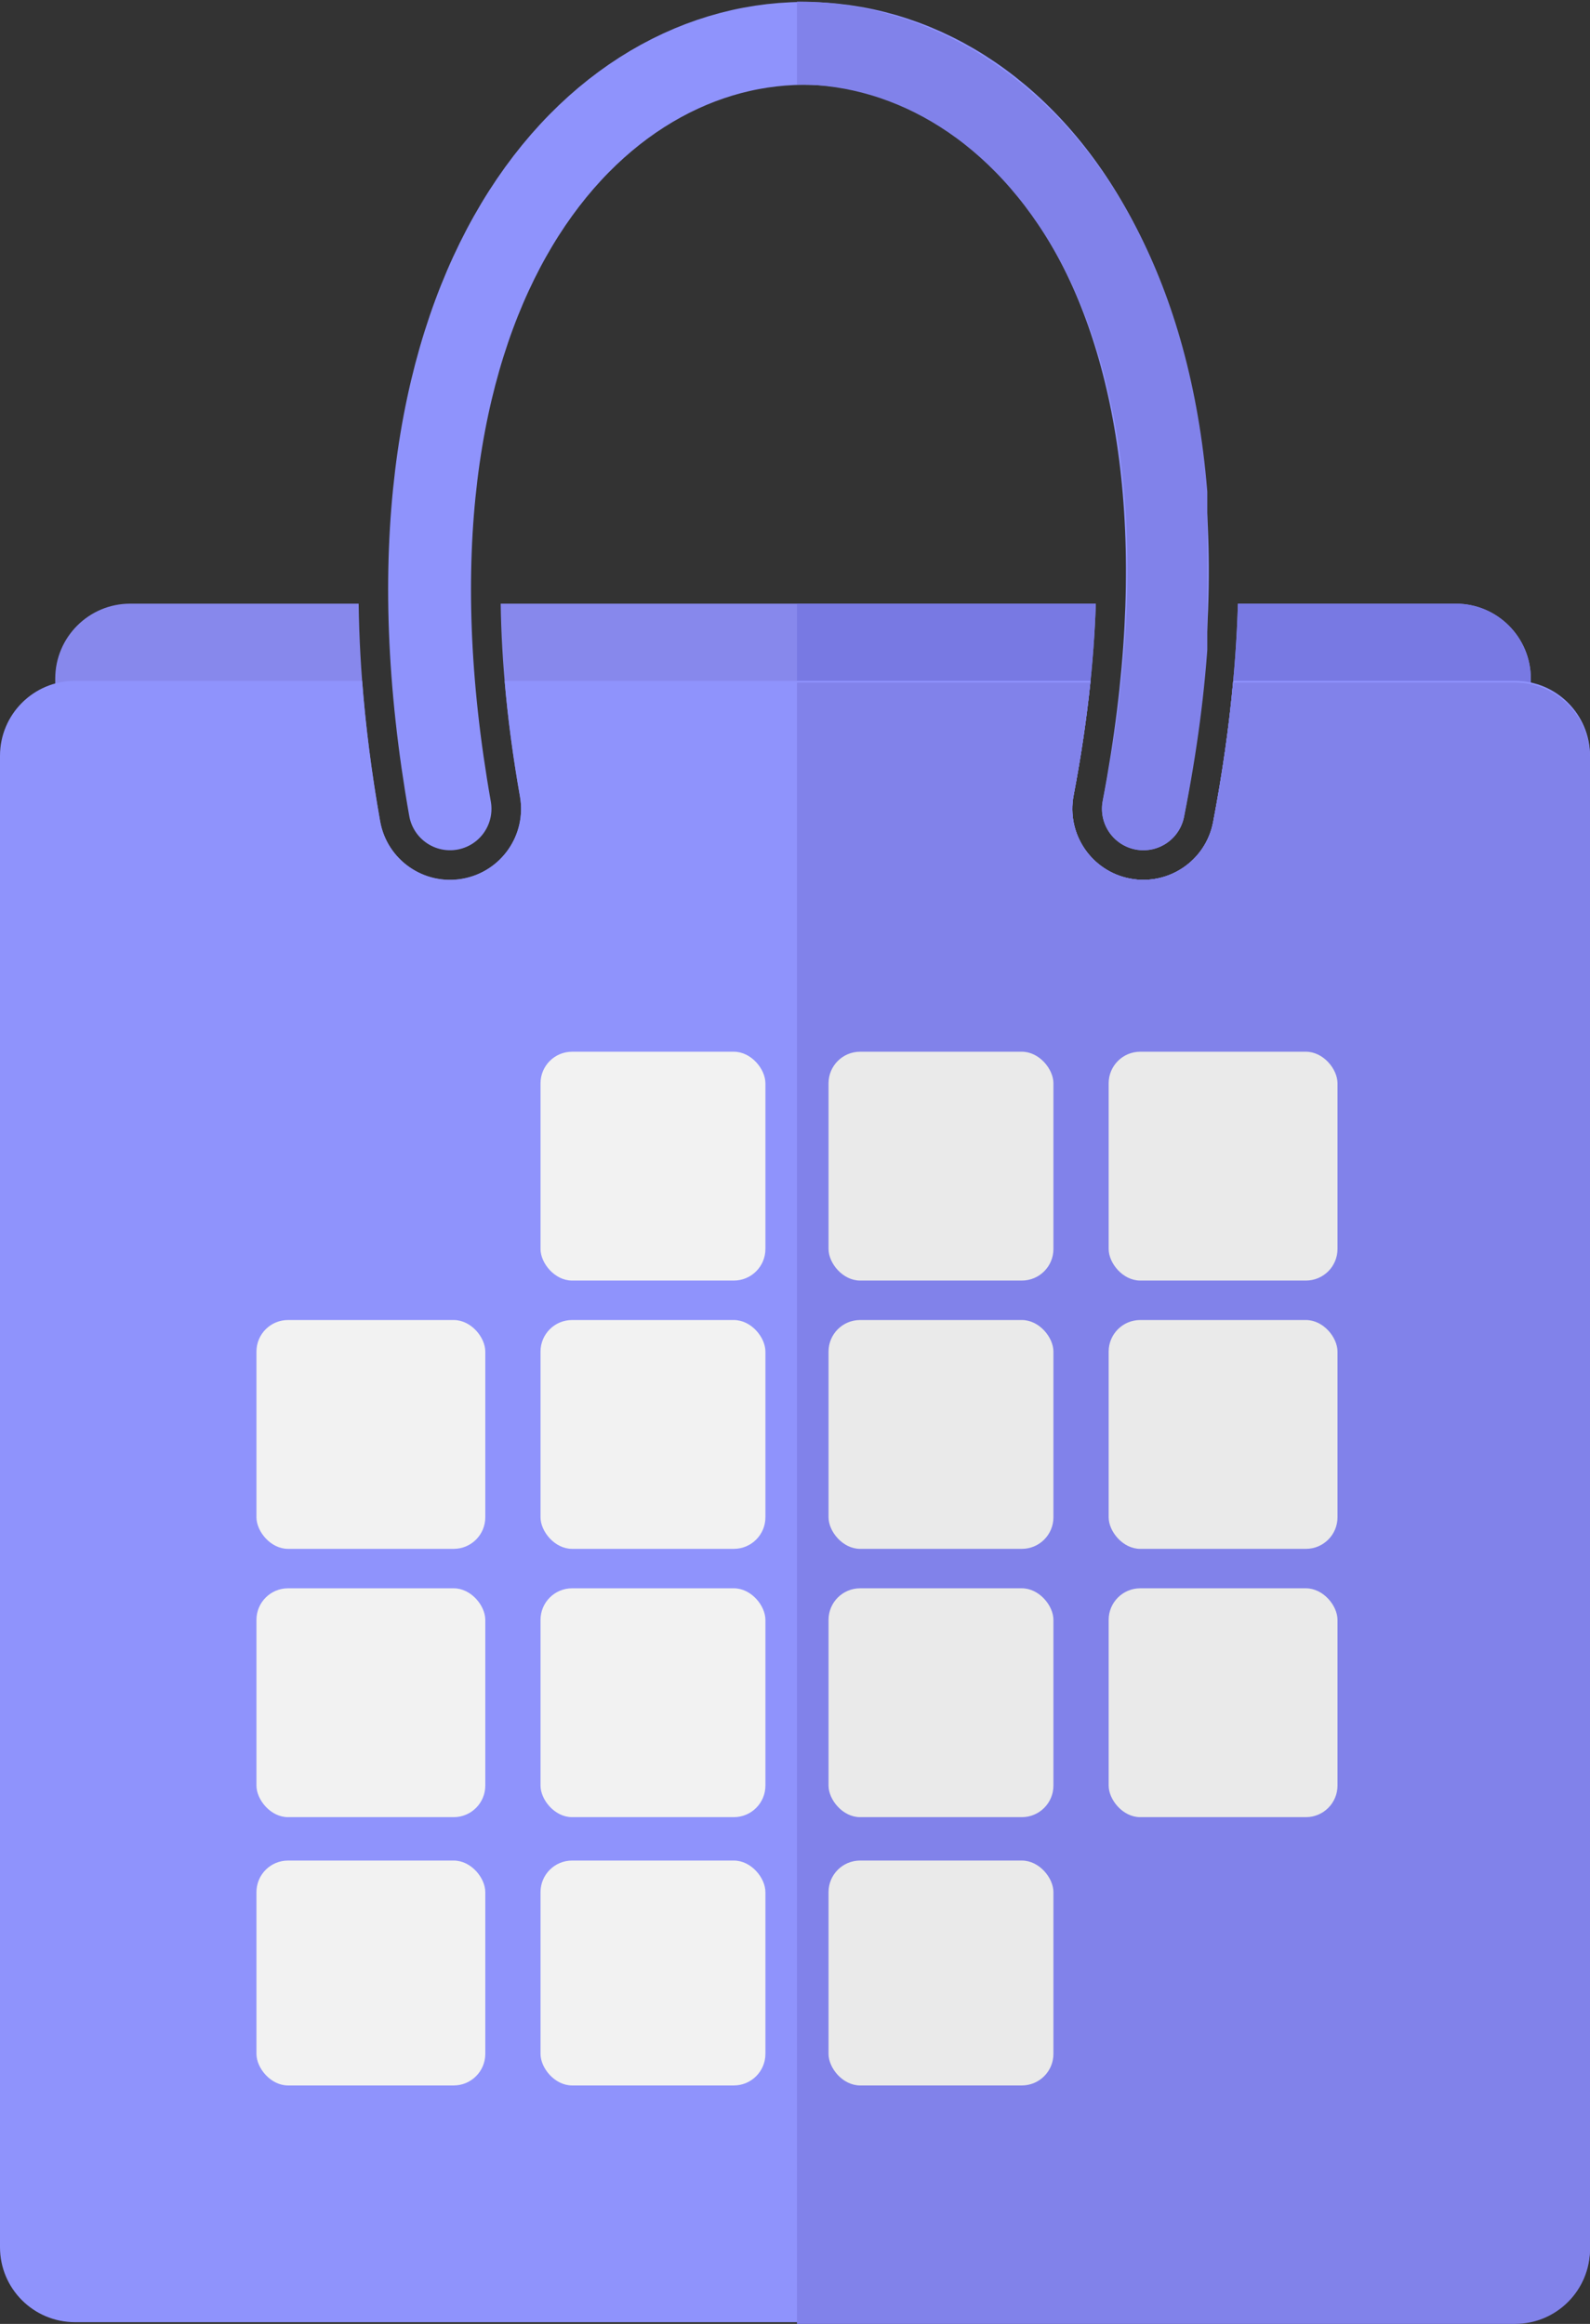
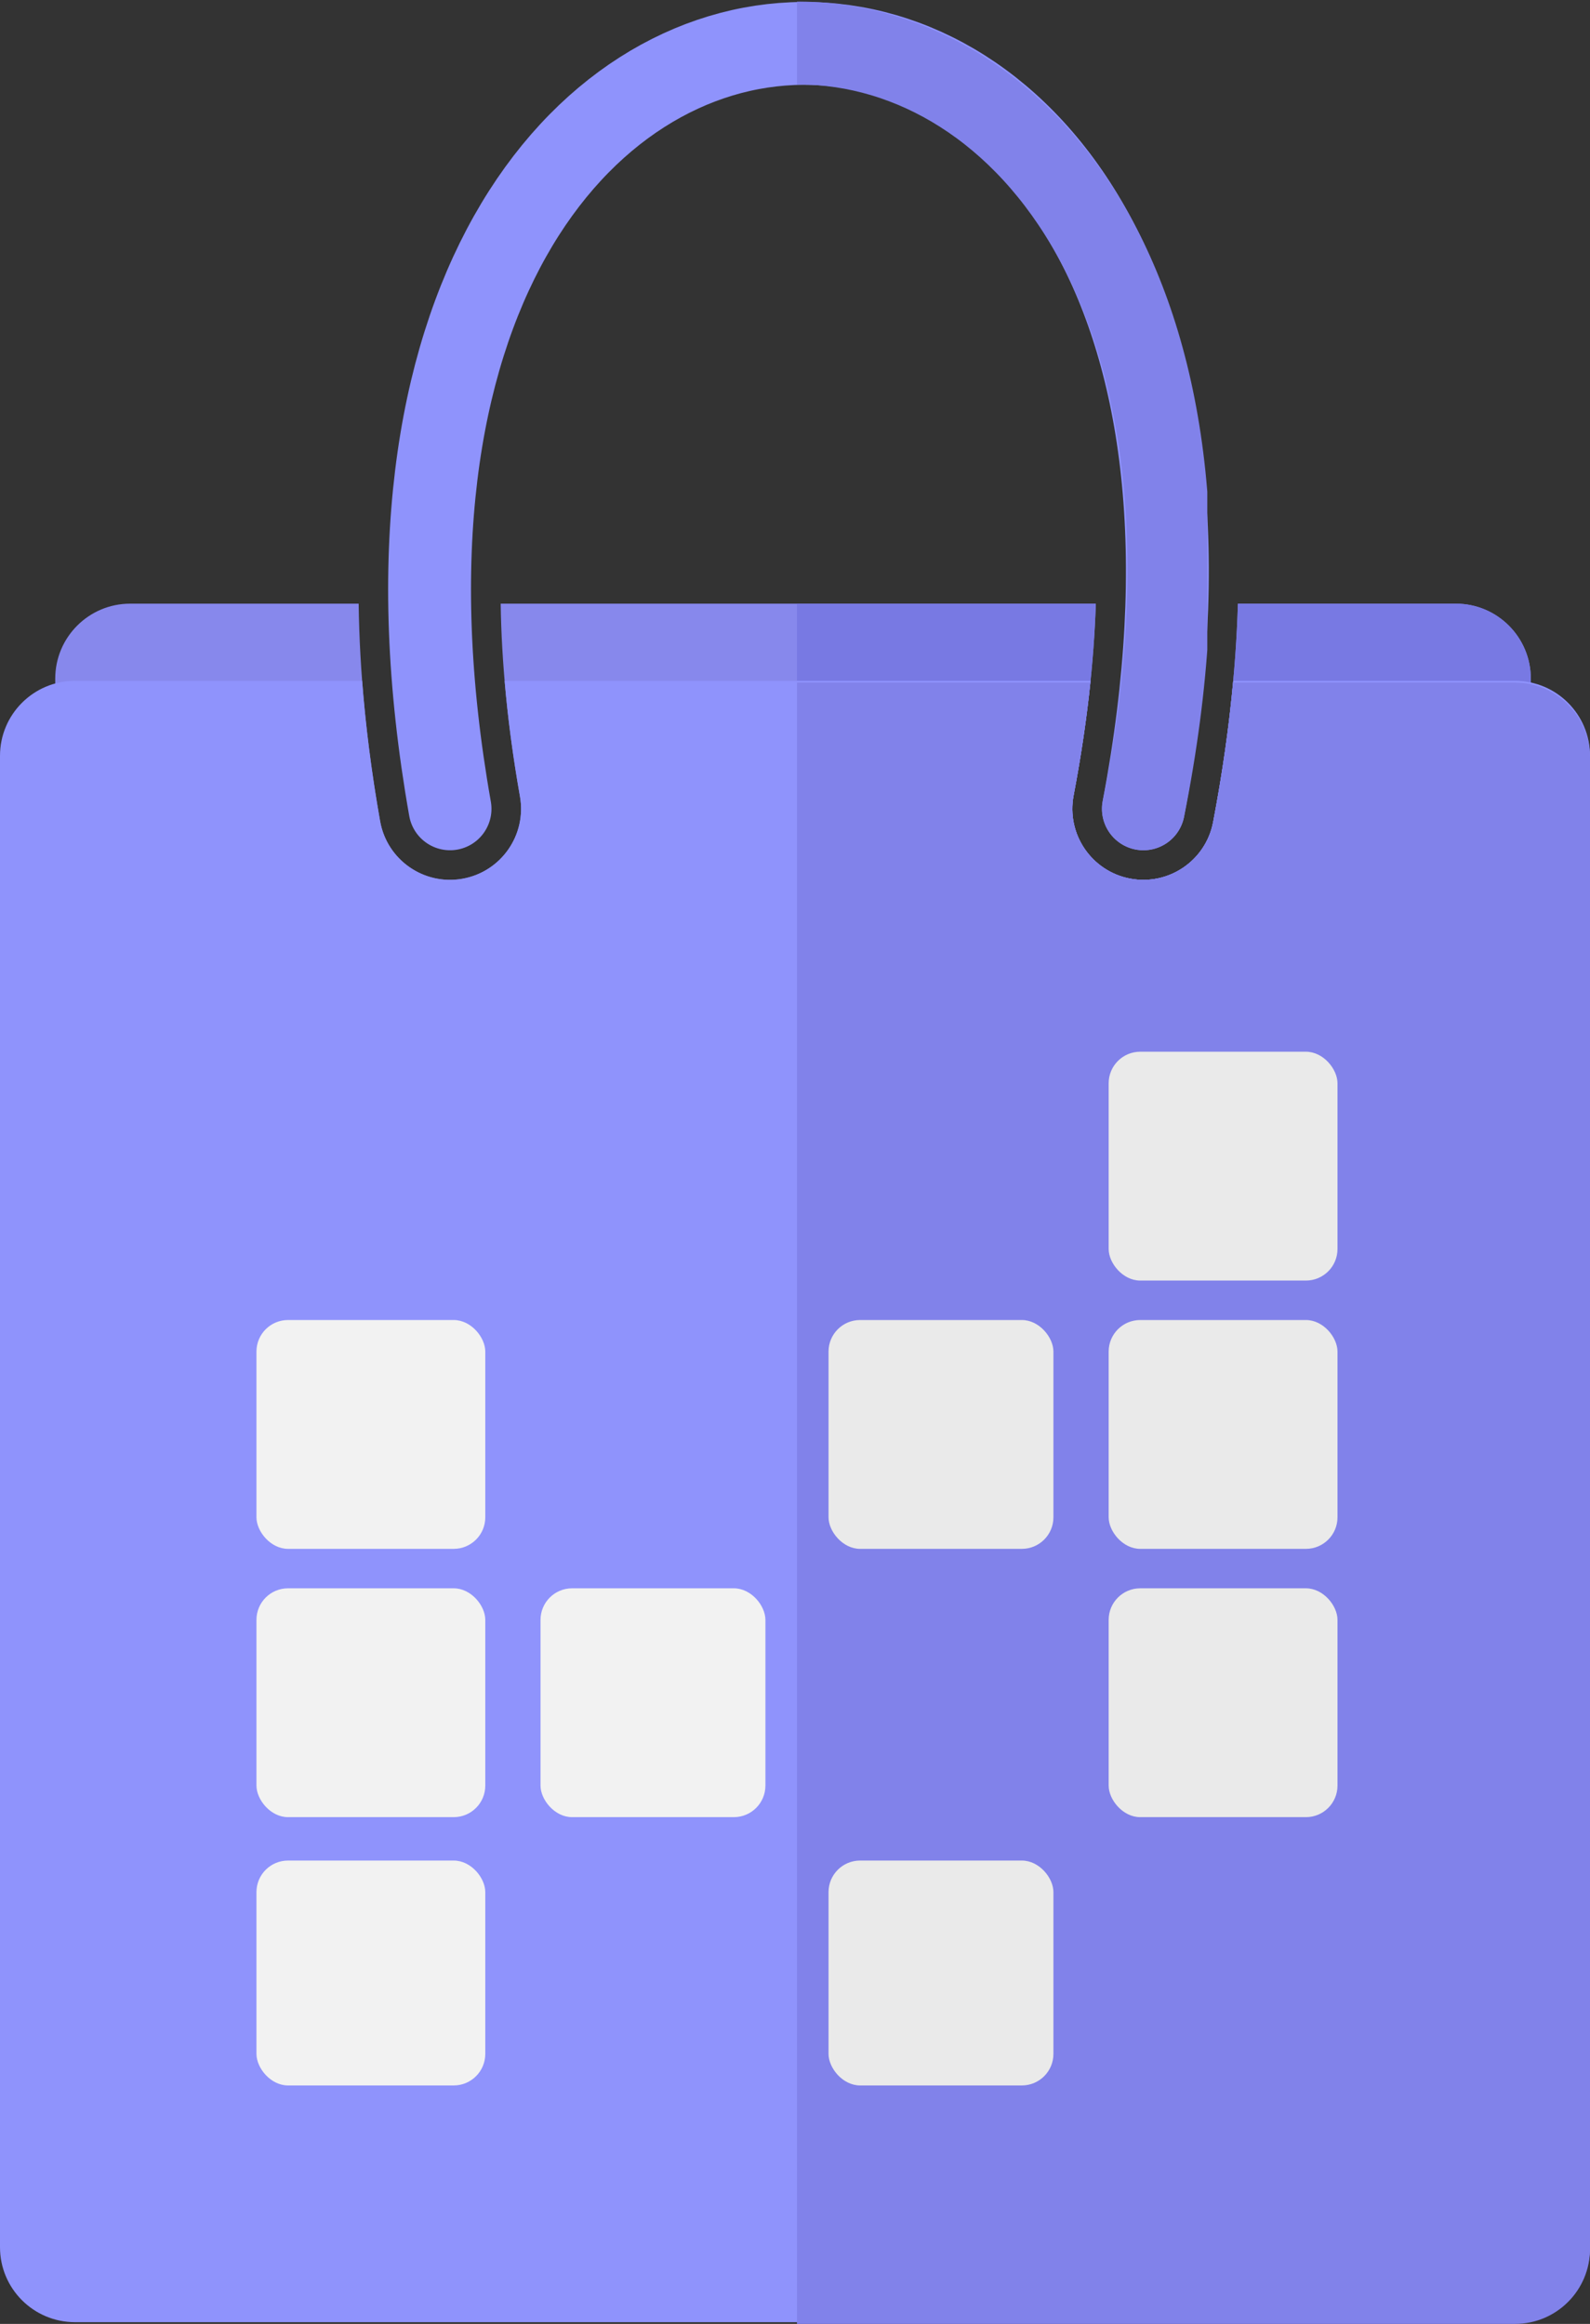
<svg xmlns="http://www.w3.org/2000/svg" width="403" height="589" viewBox="0 0 403 589" fill="none">
  <rect x="0" y="0" width="403" height="589" fill="#333333" stroke="none" />
  <path d="M114.067 205C68.508 -52.264 339.358 -55.065 289.794 205" stroke="#8F93FC" stroke-width="21" stroke-linecap="round" />
  <path fill-rule="evenodd" clip-rule="evenodd" d="M277.746 153L126.903 153C127.118 167.847 128.65 184.122 131.791 201.861C133.525 211.65 126.995 220.991 117.206 222.724C107.417 224.458 98.076 217.928 96.343 208.139C92.871 188.532 91.122 170.138 90.905 153L33 153C22.507 153 14 161.507 14 172V214C14 224.493 22.507 233 33 233H369C379.493 233 388 224.493 388 214V172C388 161.507 379.493 153 369 153H313.757C313.263 170.197 311.231 188.666 307.476 208.37C305.615 218.135 296.19 224.543 286.424 222.682C276.659 220.821 270.251 211.396 272.112 201.63C275.479 183.965 277.263 167.769 277.746 153Z" fill="url(#paint0_linear_3_2)" />
  <path fill-rule="evenodd" clip-rule="evenodd" d="M277.746 153H202V233H369C379.493 233 388 224.493 388 214V172C388 161.507 379.493 153 369 153H313.757C313.263 170.197 311.231 188.666 307.476 208.37C305.615 218.135 296.19 224.543 286.424 222.682C276.659 220.821 270.251 211.396 272.112 201.63C275.479 183.965 277.263 167.769 277.746 153Z" fill="#7879E3" />
  <path fill-rule="evenodd" clip-rule="evenodd" d="M276.408 172.562L127.901 172.562C128.698 181.844 129.976 191.608 131.791 201.861C133.525 211.65 126.995 220.991 117.206 222.724C107.417 224.458 98.076 217.928 96.343 208.139C94.157 195.795 92.654 183.933 91.787 172.562L19 172.562C8.507 172.562 0 181.068 0 191.562V569.562C0 580.055 8.507 588.562 19 588.562H384C394.493 588.562 403 580.055 403 569.562V191.562C403 181.068 394.493 172.562 384 172.562L312.572 172.562C311.528 184 309.845 195.939 307.476 208.37C305.615 218.135 296.19 224.543 286.424 222.682C276.659 220.821 270.251 211.396 272.112 201.63C274.051 191.456 275.465 181.769 276.408 172.562Z" fill="url(#paint1_linear_3_2)" />
  <path fill-rule="evenodd" clip-rule="evenodd" d="M276.363 173H202V589H384C394.493 589 403 580.493 403 570V192C403 181.507 394.493 173 384 173H312.532C311.485 184.305 309.815 196.098 307.476 208.37C305.615 218.135 296.19 224.543 286.424 222.682C276.659 220.821 270.251 211.396 272.112 201.63C274.021 191.617 275.42 182.076 276.363 173Z" fill="#8182EA" />
  <rect x="65" y="334.562" width="58" height="58" rx="8" fill="#F2F2F2" />
  <rect x="65" y="402.562" width="58" height="58" rx="8" fill="#F2F2F2" />
  <rect x="65" y="471.562" width="58" height="57" rx="8" fill="#F2F2F2" />
-   <rect x="137" y="266.562" width="57" height="58" rx="8" fill="#F2F2F2" />
-   <rect x="137" y="334.562" width="57" height="58" rx="8" fill="#F2F2F2" />
  <rect x="137" y="402.562" width="57" height="58" rx="8" fill="#F2F2F2" />
-   <rect x="137" y="471.562" width="57" height="57" rx="8" fill="#F2F2F2" />
-   <rect x="210" y="266.562" width="57" height="58" rx="8" fill="#EAEAEA" />
  <rect x="210" y="334.562" width="57" height="58" rx="8" fill="#EAEAEA" />
-   <rect x="210" y="402.562" width="57" height="58" rx="8" fill="#EAEAEA" />
  <rect x="210" y="471.562" width="57" height="57" rx="8" fill="#EAEAEA" />
  <rect x="281" y="266.562" width="58" height="58" rx="8" fill="#EAEAEA" />
  <rect x="281" y="334.562" width="58" height="58" rx="8" fill="#EAEAEA" />
  <rect x="281" y="402.562" width="58" height="58" rx="8" fill="#EAEAEA" />
  <g clip-path="url(#clip0_3_2)">
    <path d="M289.812 205C341.5 -52.5 64.521 -55.065 114.085 205" stroke="#8182EA" stroke-width="21" stroke-linecap="round" />
  </g>
  <defs>
    <linearGradient id="paint0_linear_3_2" x1="201" y1="153" x2="201" y2="233" gradientUnits="userSpaceOnUse">
      <stop stop-color="#8788EC" />
      <stop offset="1" stop-color="#8788EC" />
    </linearGradient>
    <linearGradient id="paint1_linear_3_2" x1="201.5" y1="172.562" x2="201.5" y2="588.562" gradientUnits="userSpaceOnUse">
      <stop stop-color="#8F93FC" />
      <stop offset="1" stop-color="#8F93FC" />
    </linearGradient>
    <clipPath id="clip0_3_2">
      <rect width="104" height="216" fill="white" transform="matrix(-1 0 0 1 306 0)" />
    </clipPath>
  </defs>
</svg>